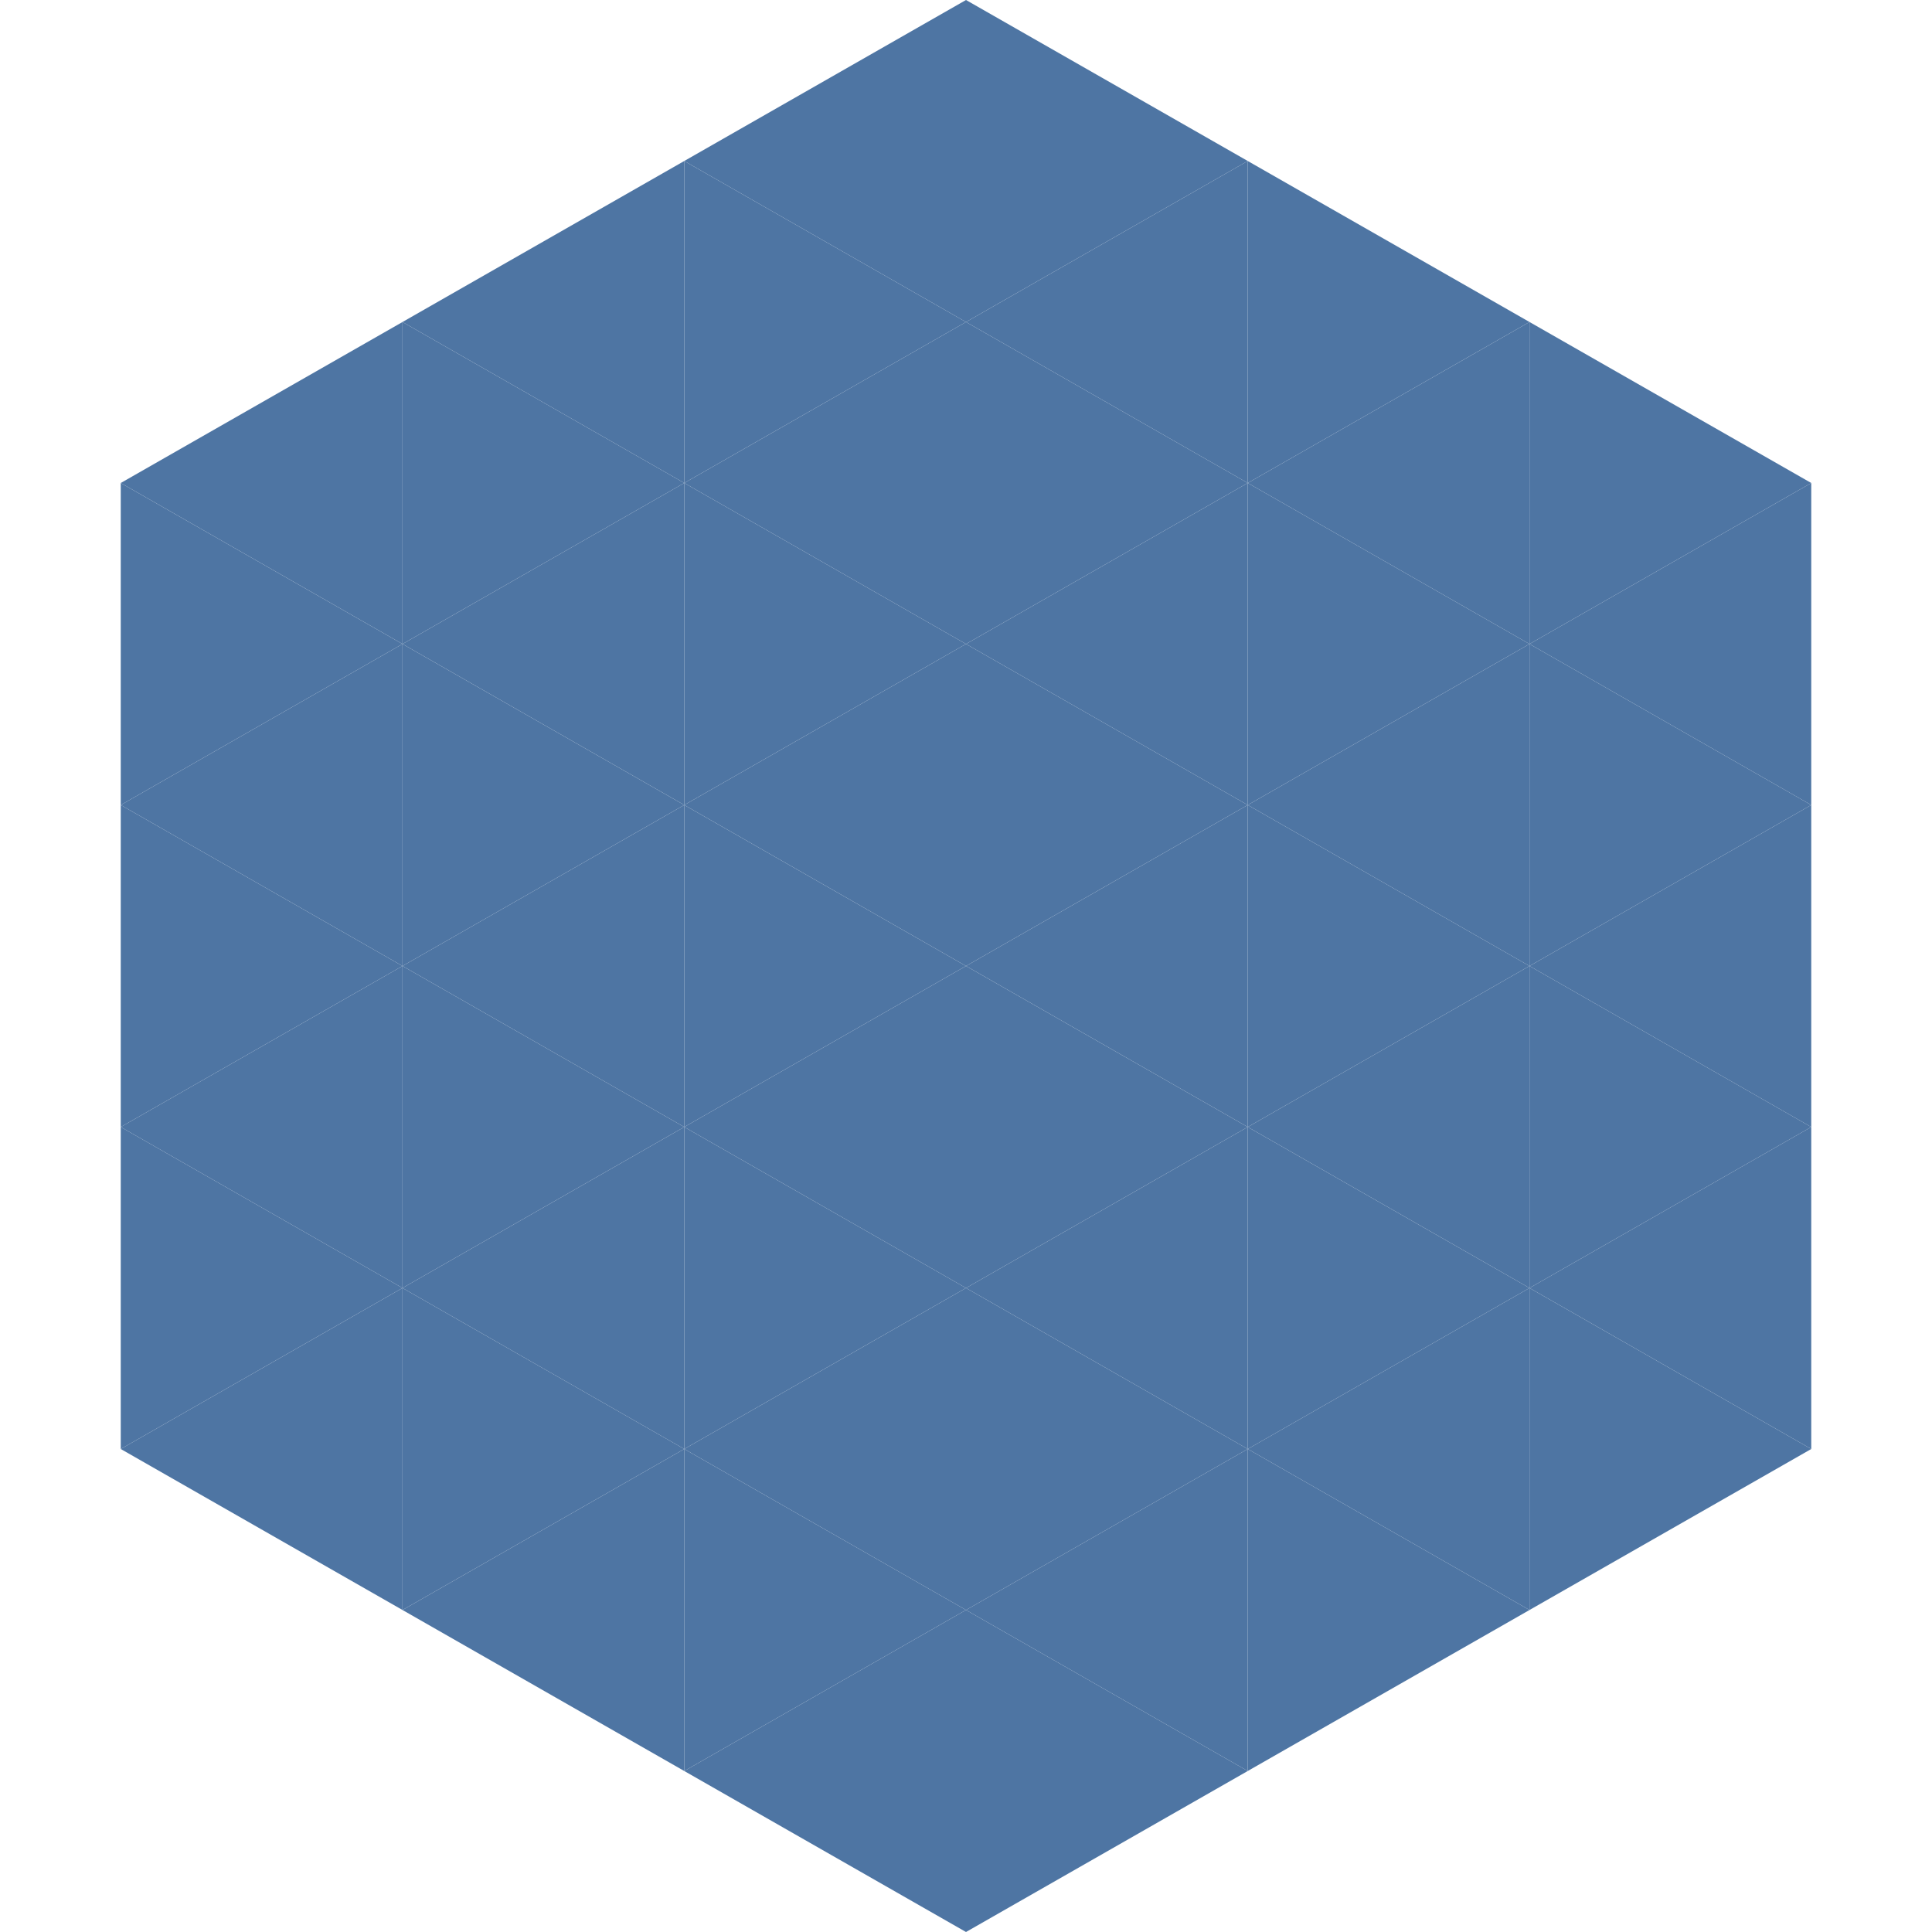
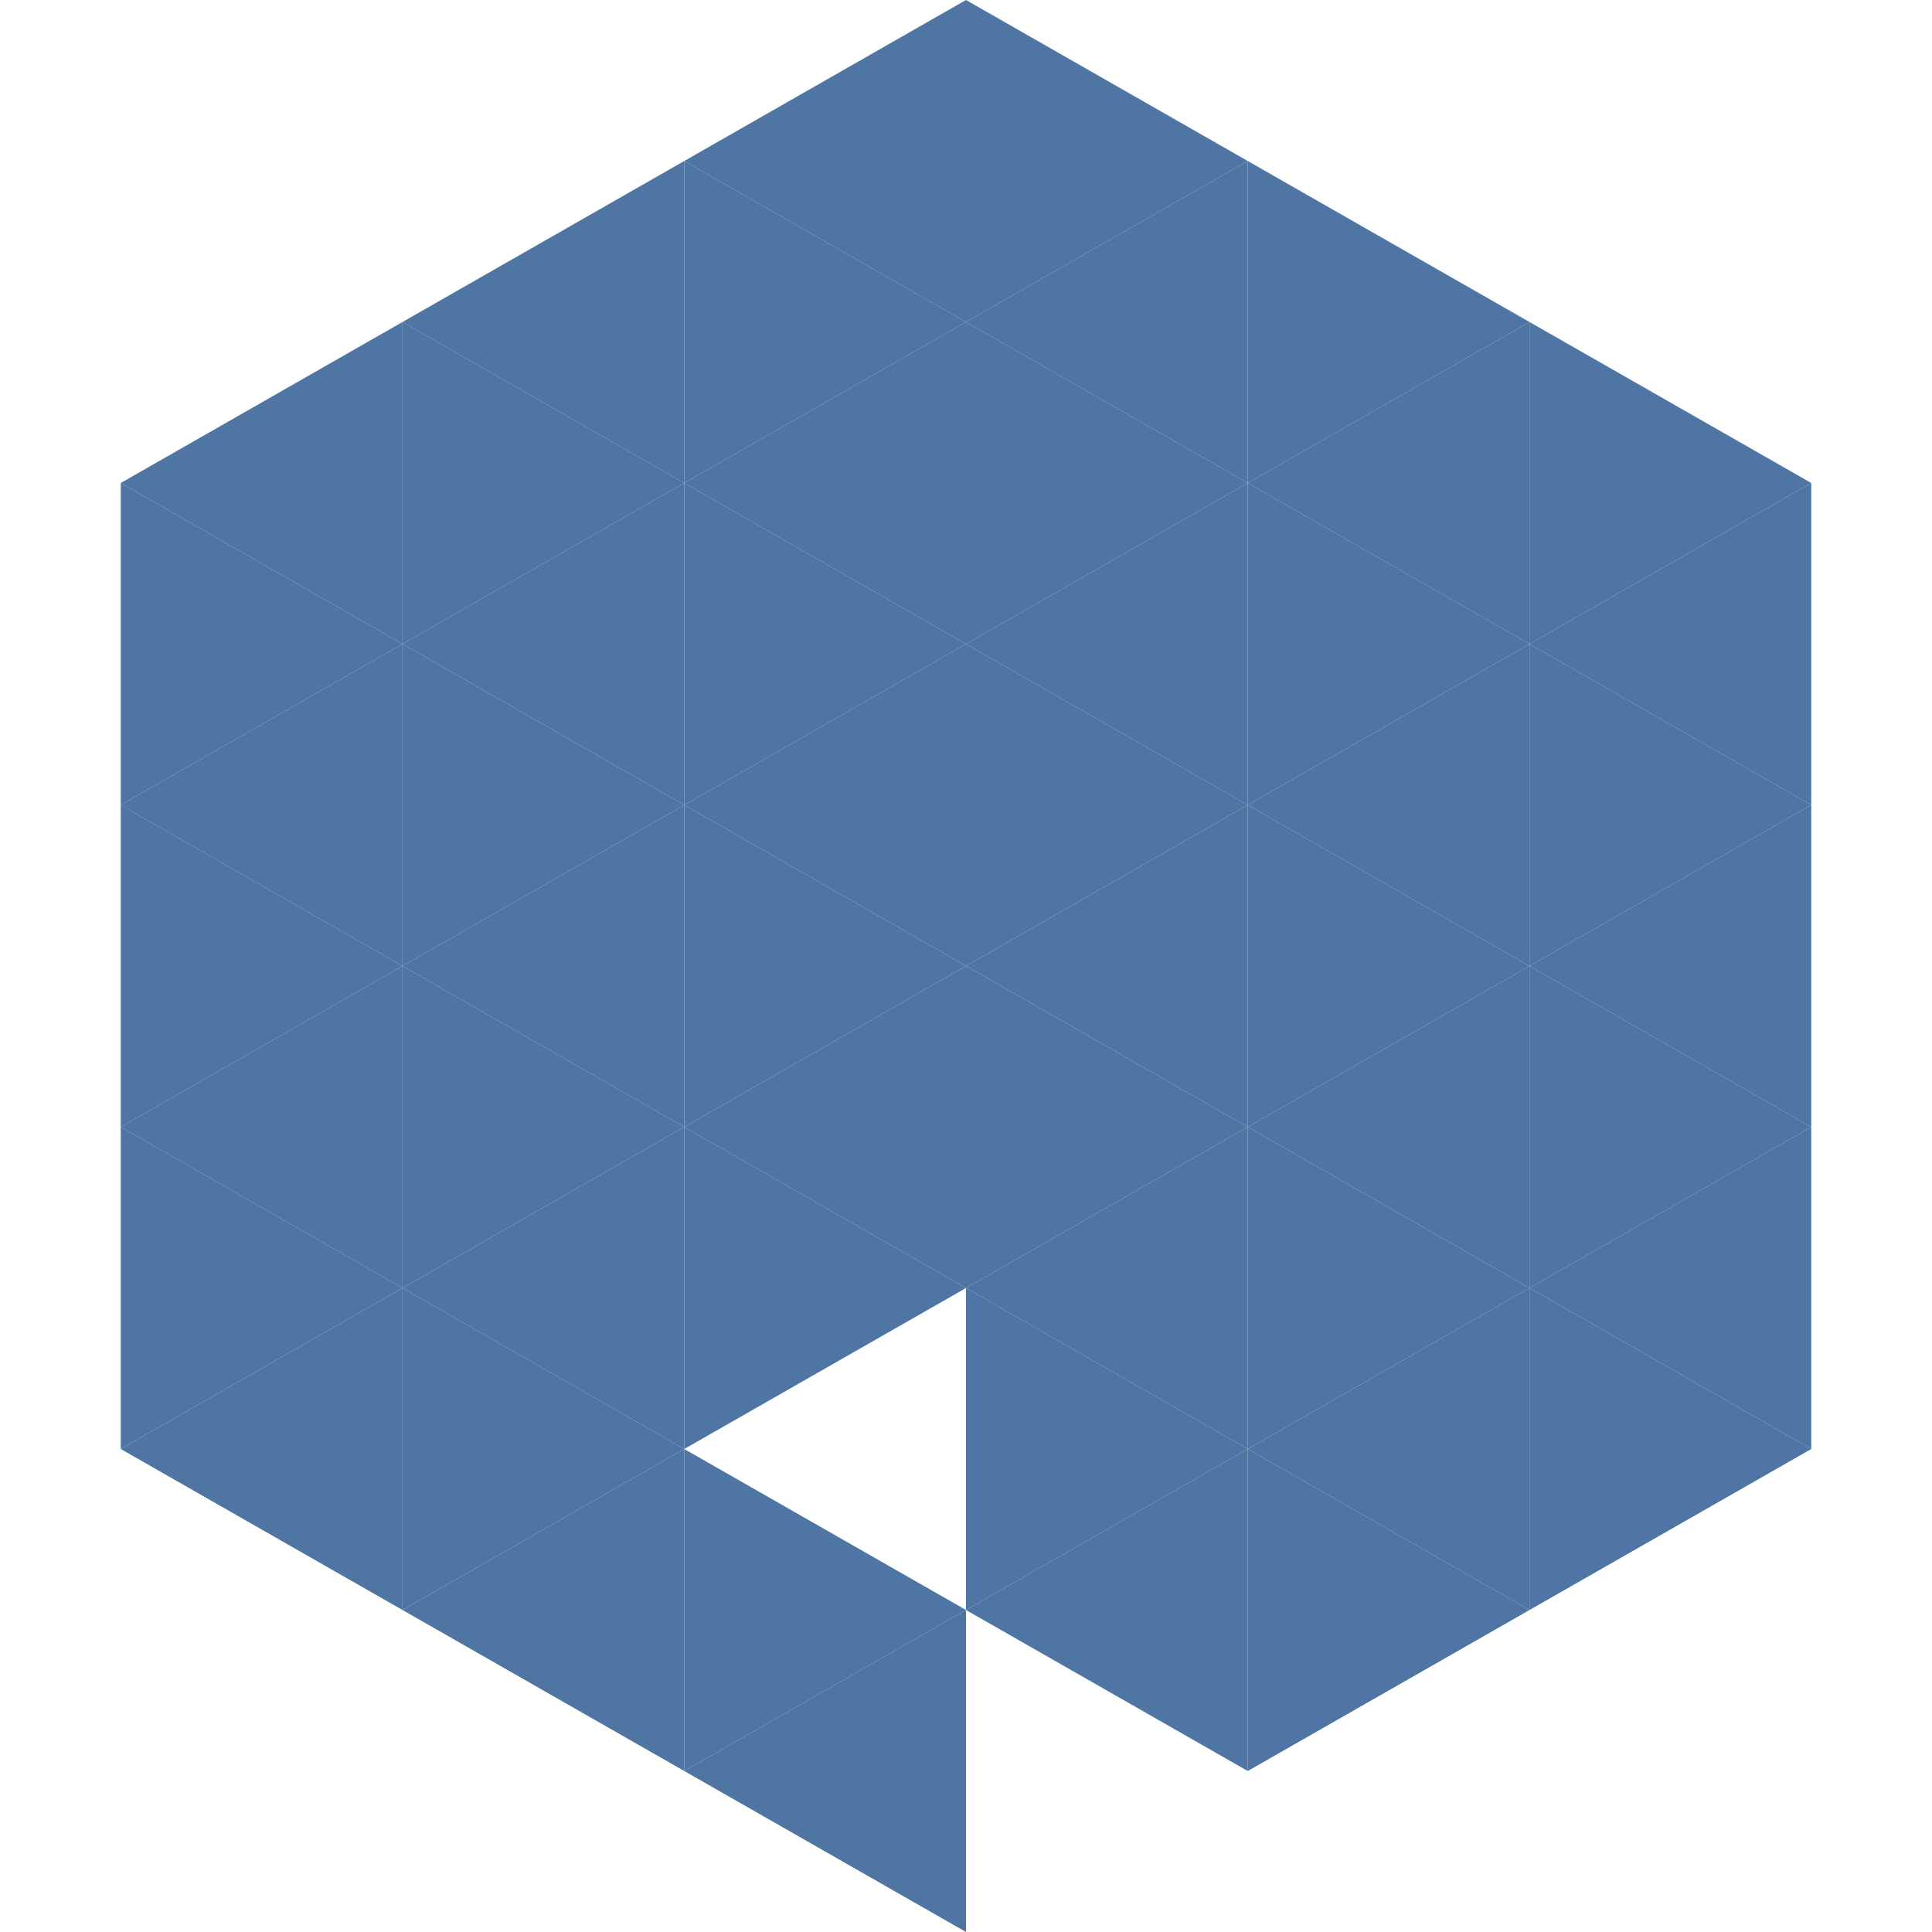
<svg xmlns="http://www.w3.org/2000/svg" width="240" height="240">
  <polygon points="50,40 15,60 50,80" style="fill:rgb(78,117,163)" />
  <polygon points="190,40 225,60 190,80" style="fill:rgb(78,117,163)" />
  <polygon points="15,60 50,80 15,100" style="fill:rgb(78,117,163)" />
  <polygon points="225,60 190,80 225,100" style="fill:rgb(78,117,163)" />
  <polygon points="50,80 15,100 50,120" style="fill:rgb(78,117,163)" />
  <polygon points="190,80 225,100 190,120" style="fill:rgb(78,117,163)" />
  <polygon points="15,100 50,120 15,140" style="fill:rgb(78,117,163)" />
  <polygon points="225,100 190,120 225,140" style="fill:rgb(78,117,163)" />
  <polygon points="50,120 15,140 50,160" style="fill:rgb(78,117,163)" />
  <polygon points="190,120 225,140 190,160" style="fill:rgb(78,117,163)" />
  <polygon points="15,140 50,160 15,180" style="fill:rgb(78,117,163)" />
  <polygon points="225,140 190,160 225,180" style="fill:rgb(78,117,163)" />
  <polygon points="50,160 15,180 50,200" style="fill:rgb(78,117,163)" />
  <polygon points="190,160 225,180 190,200" style="fill:rgb(78,117,163)" />
  <polygon points="15,180 50,200 15,220" style="fill:rgb(255,255,255); fill-opacity:0" />
  <polygon points="225,180 190,200 225,220" style="fill:rgb(255,255,255); fill-opacity:0" />
  <polygon points="50,0 85,20 50,40" style="fill:rgb(255,255,255); fill-opacity:0" />
  <polygon points="190,0 155,20 190,40" style="fill:rgb(255,255,255); fill-opacity:0" />
  <polygon points="85,20 50,40 85,60" style="fill:rgb(78,117,163)" />
  <polygon points="155,20 190,40 155,60" style="fill:rgb(78,117,163)" />
  <polygon points="50,40 85,60 50,80" style="fill:rgb(78,117,163)" />
  <polygon points="190,40 155,60 190,80" style="fill:rgb(78,117,163)" />
  <polygon points="85,60 50,80 85,100" style="fill:rgb(78,117,163)" />
  <polygon points="155,60 190,80 155,100" style="fill:rgb(78,117,163)" />
  <polygon points="50,80 85,100 50,120" style="fill:rgb(78,117,163)" />
  <polygon points="190,80 155,100 190,120" style="fill:rgb(78,117,163)" />
  <polygon points="85,100 50,120 85,140" style="fill:rgb(78,117,163)" />
  <polygon points="155,100 190,120 155,140" style="fill:rgb(78,117,163)" />
  <polygon points="50,120 85,140 50,160" style="fill:rgb(78,117,163)" />
  <polygon points="190,120 155,140 190,160" style="fill:rgb(78,117,163)" />
  <polygon points="85,140 50,160 85,180" style="fill:rgb(78,117,163)" />
  <polygon points="155,140 190,160 155,180" style="fill:rgb(78,117,163)" />
  <polygon points="50,160 85,180 50,200" style="fill:rgb(78,117,163)" />
  <polygon points="190,160 155,180 190,200" style="fill:rgb(78,117,163)" />
  <polygon points="85,180 50,200 85,220" style="fill:rgb(78,117,163)" />
  <polygon points="155,180 190,200 155,220" style="fill:rgb(78,117,163)" />
  <polygon points="120,0 85,20 120,40" style="fill:rgb(78,117,163)" />
  <polygon points="120,0 155,20 120,40" style="fill:rgb(78,117,163)" />
  <polygon points="85,20 120,40 85,60" style="fill:rgb(78,117,163)" />
  <polygon points="155,20 120,40 155,60" style="fill:rgb(78,117,163)" />
  <polygon points="120,40 85,60 120,80" style="fill:rgb(78,117,163)" />
  <polygon points="120,40 155,60 120,80" style="fill:rgb(78,117,163)" />
  <polygon points="85,60 120,80 85,100" style="fill:rgb(78,117,163)" />
  <polygon points="155,60 120,80 155,100" style="fill:rgb(78,117,163)" />
  <polygon points="120,80 85,100 120,120" style="fill:rgb(78,117,163)" />
  <polygon points="120,80 155,100 120,120" style="fill:rgb(78,117,163)" />
  <polygon points="85,100 120,120 85,140" style="fill:rgb(78,117,163)" />
  <polygon points="155,100 120,120 155,140" style="fill:rgb(78,117,163)" />
  <polygon points="120,120 85,140 120,160" style="fill:rgb(78,117,163)" />
  <polygon points="120,120 155,140 120,160" style="fill:rgb(78,117,163)" />
  <polygon points="85,140 120,160 85,180" style="fill:rgb(78,117,163)" />
  <polygon points="155,140 120,160 155,180" style="fill:rgb(78,117,163)" />
-   <polygon points="120,160 85,180 120,200" style="fill:rgb(78,117,163)" />
  <polygon points="120,160 155,180 120,200" style="fill:rgb(78,117,163)" />
  <polygon points="85,180 120,200 85,220" style="fill:rgb(78,117,163)" />
  <polygon points="155,180 120,200 155,220" style="fill:rgb(78,117,163)" />
  <polygon points="120,200 85,220 120,240" style="fill:rgb(78,117,163)" />
-   <polygon points="120,200 155,220 120,240" style="fill:rgb(78,117,163)" />
  <polygon points="85,220 120,240 85,260" style="fill:rgb(255,255,255); fill-opacity:0" />
  <polygon points="155,220 120,240 155,260" style="fill:rgb(255,255,255); fill-opacity:0" />
</svg>